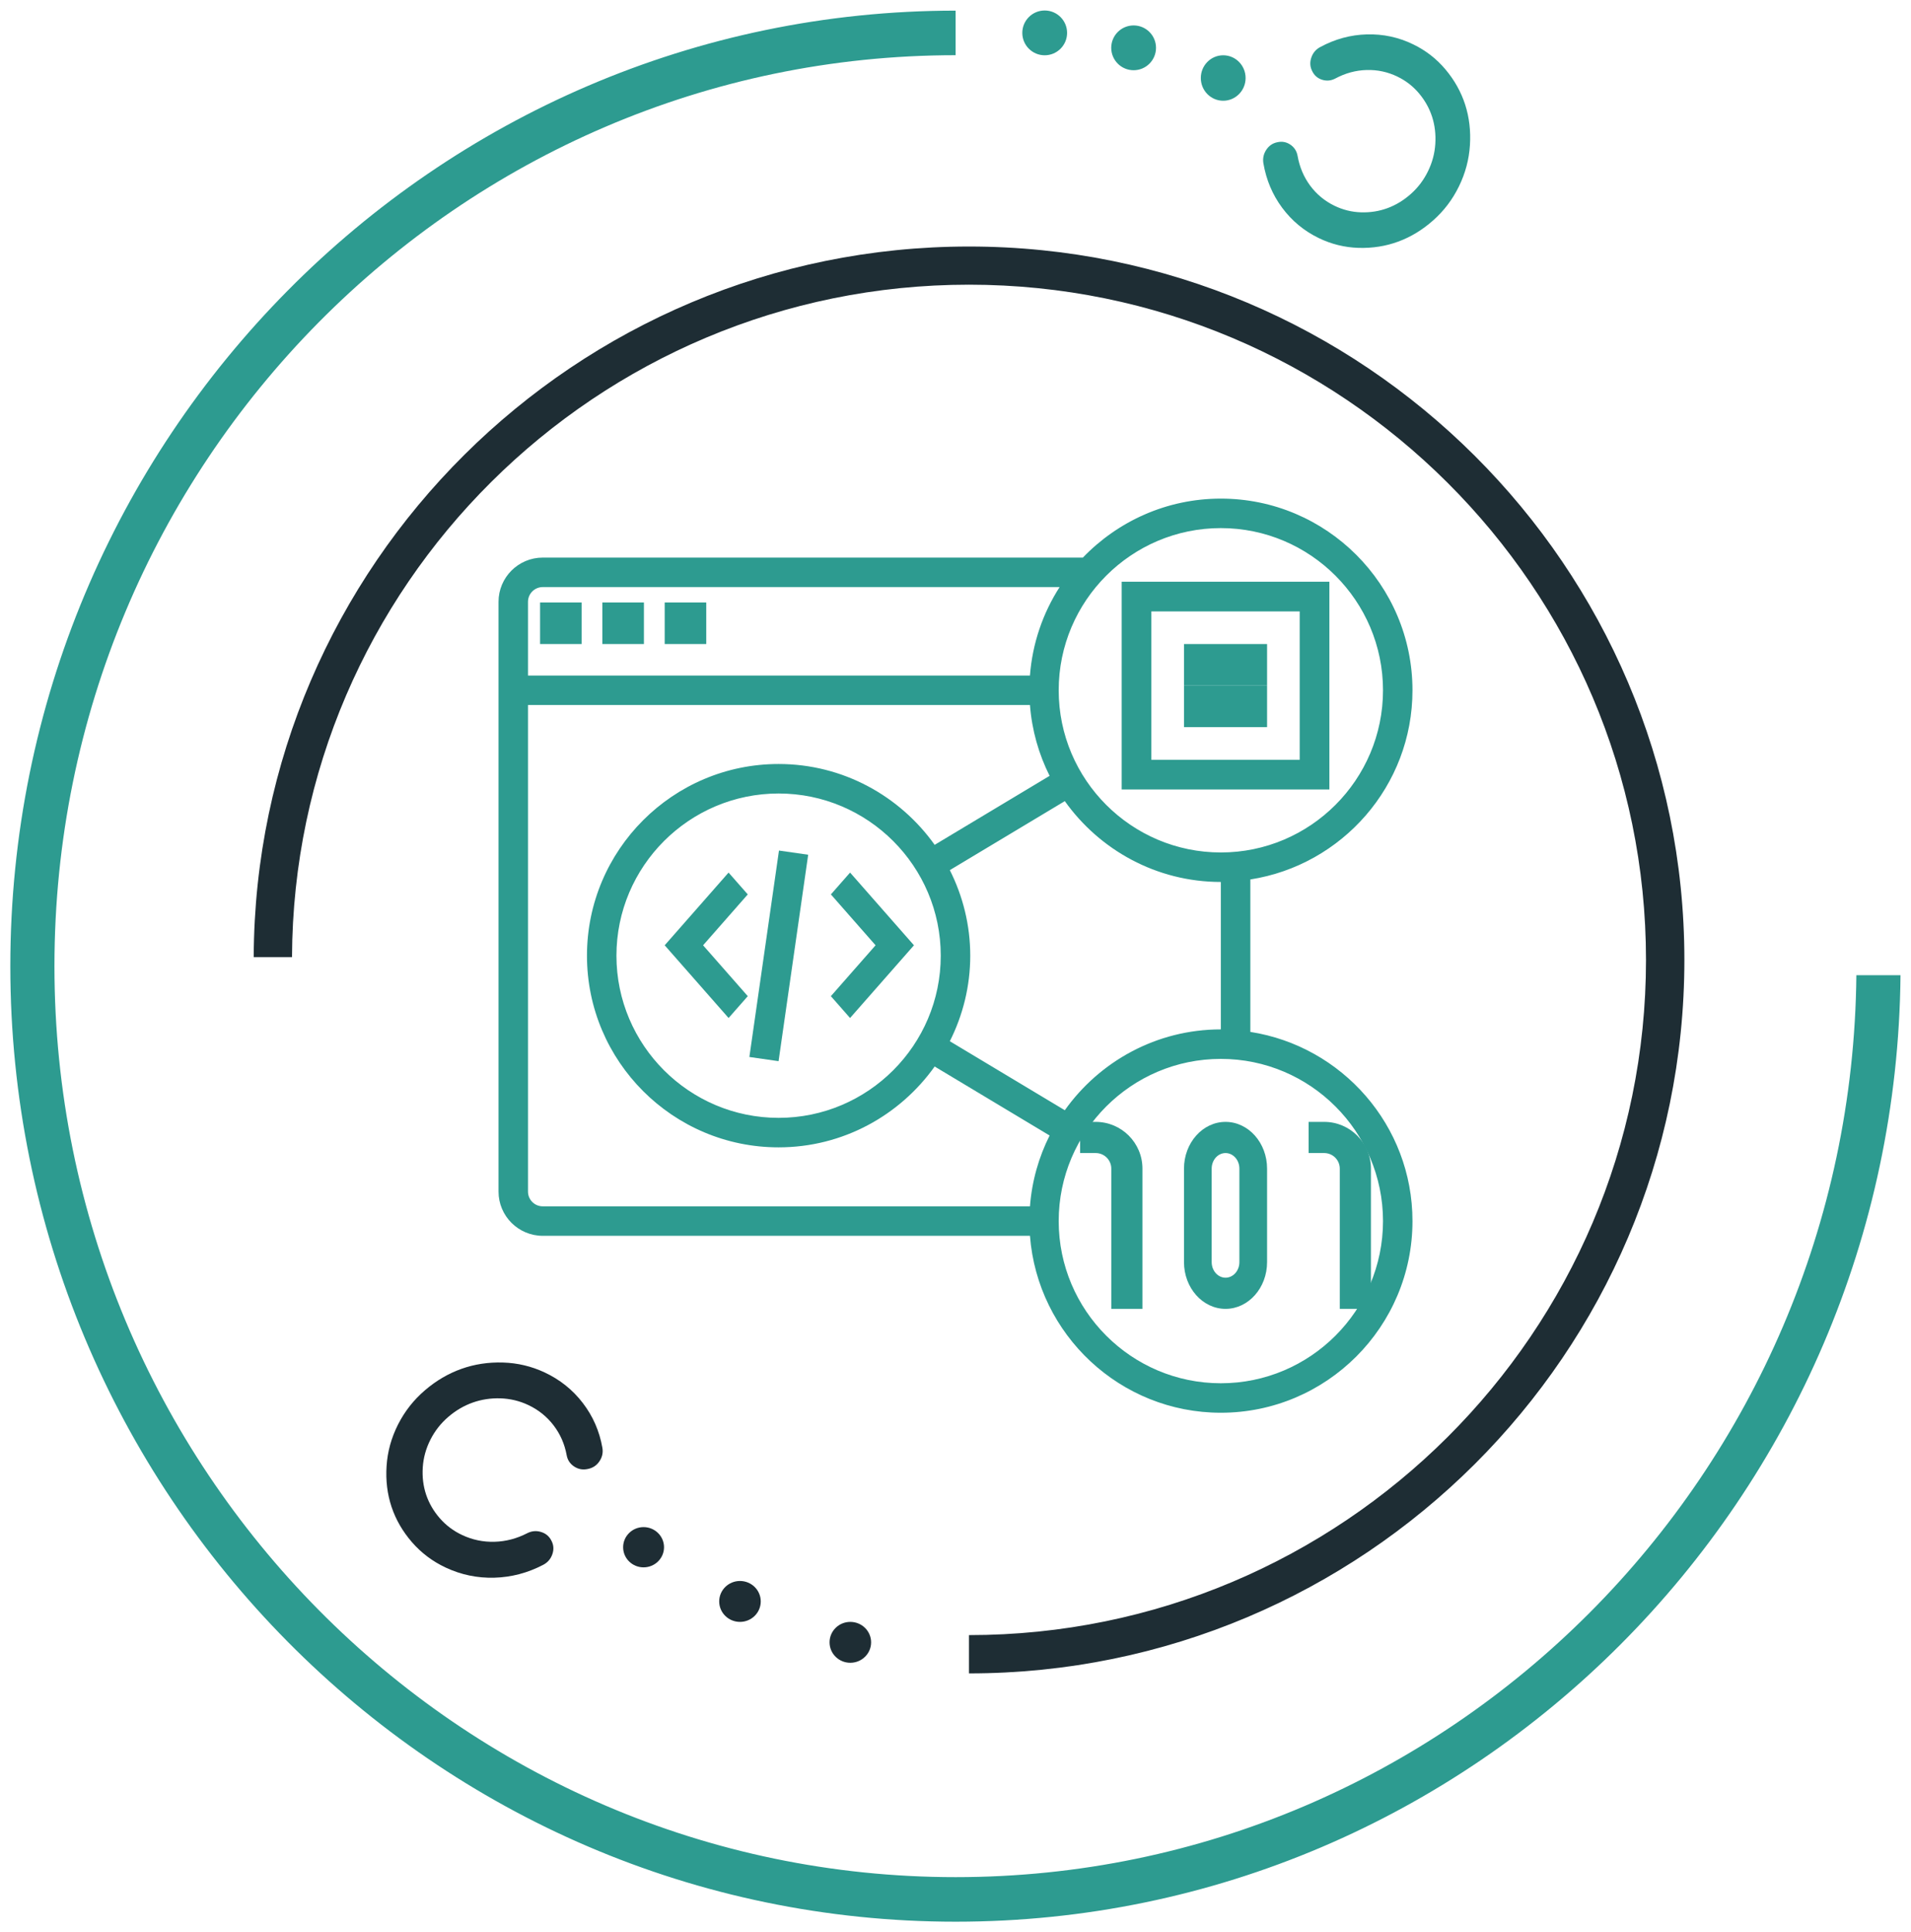
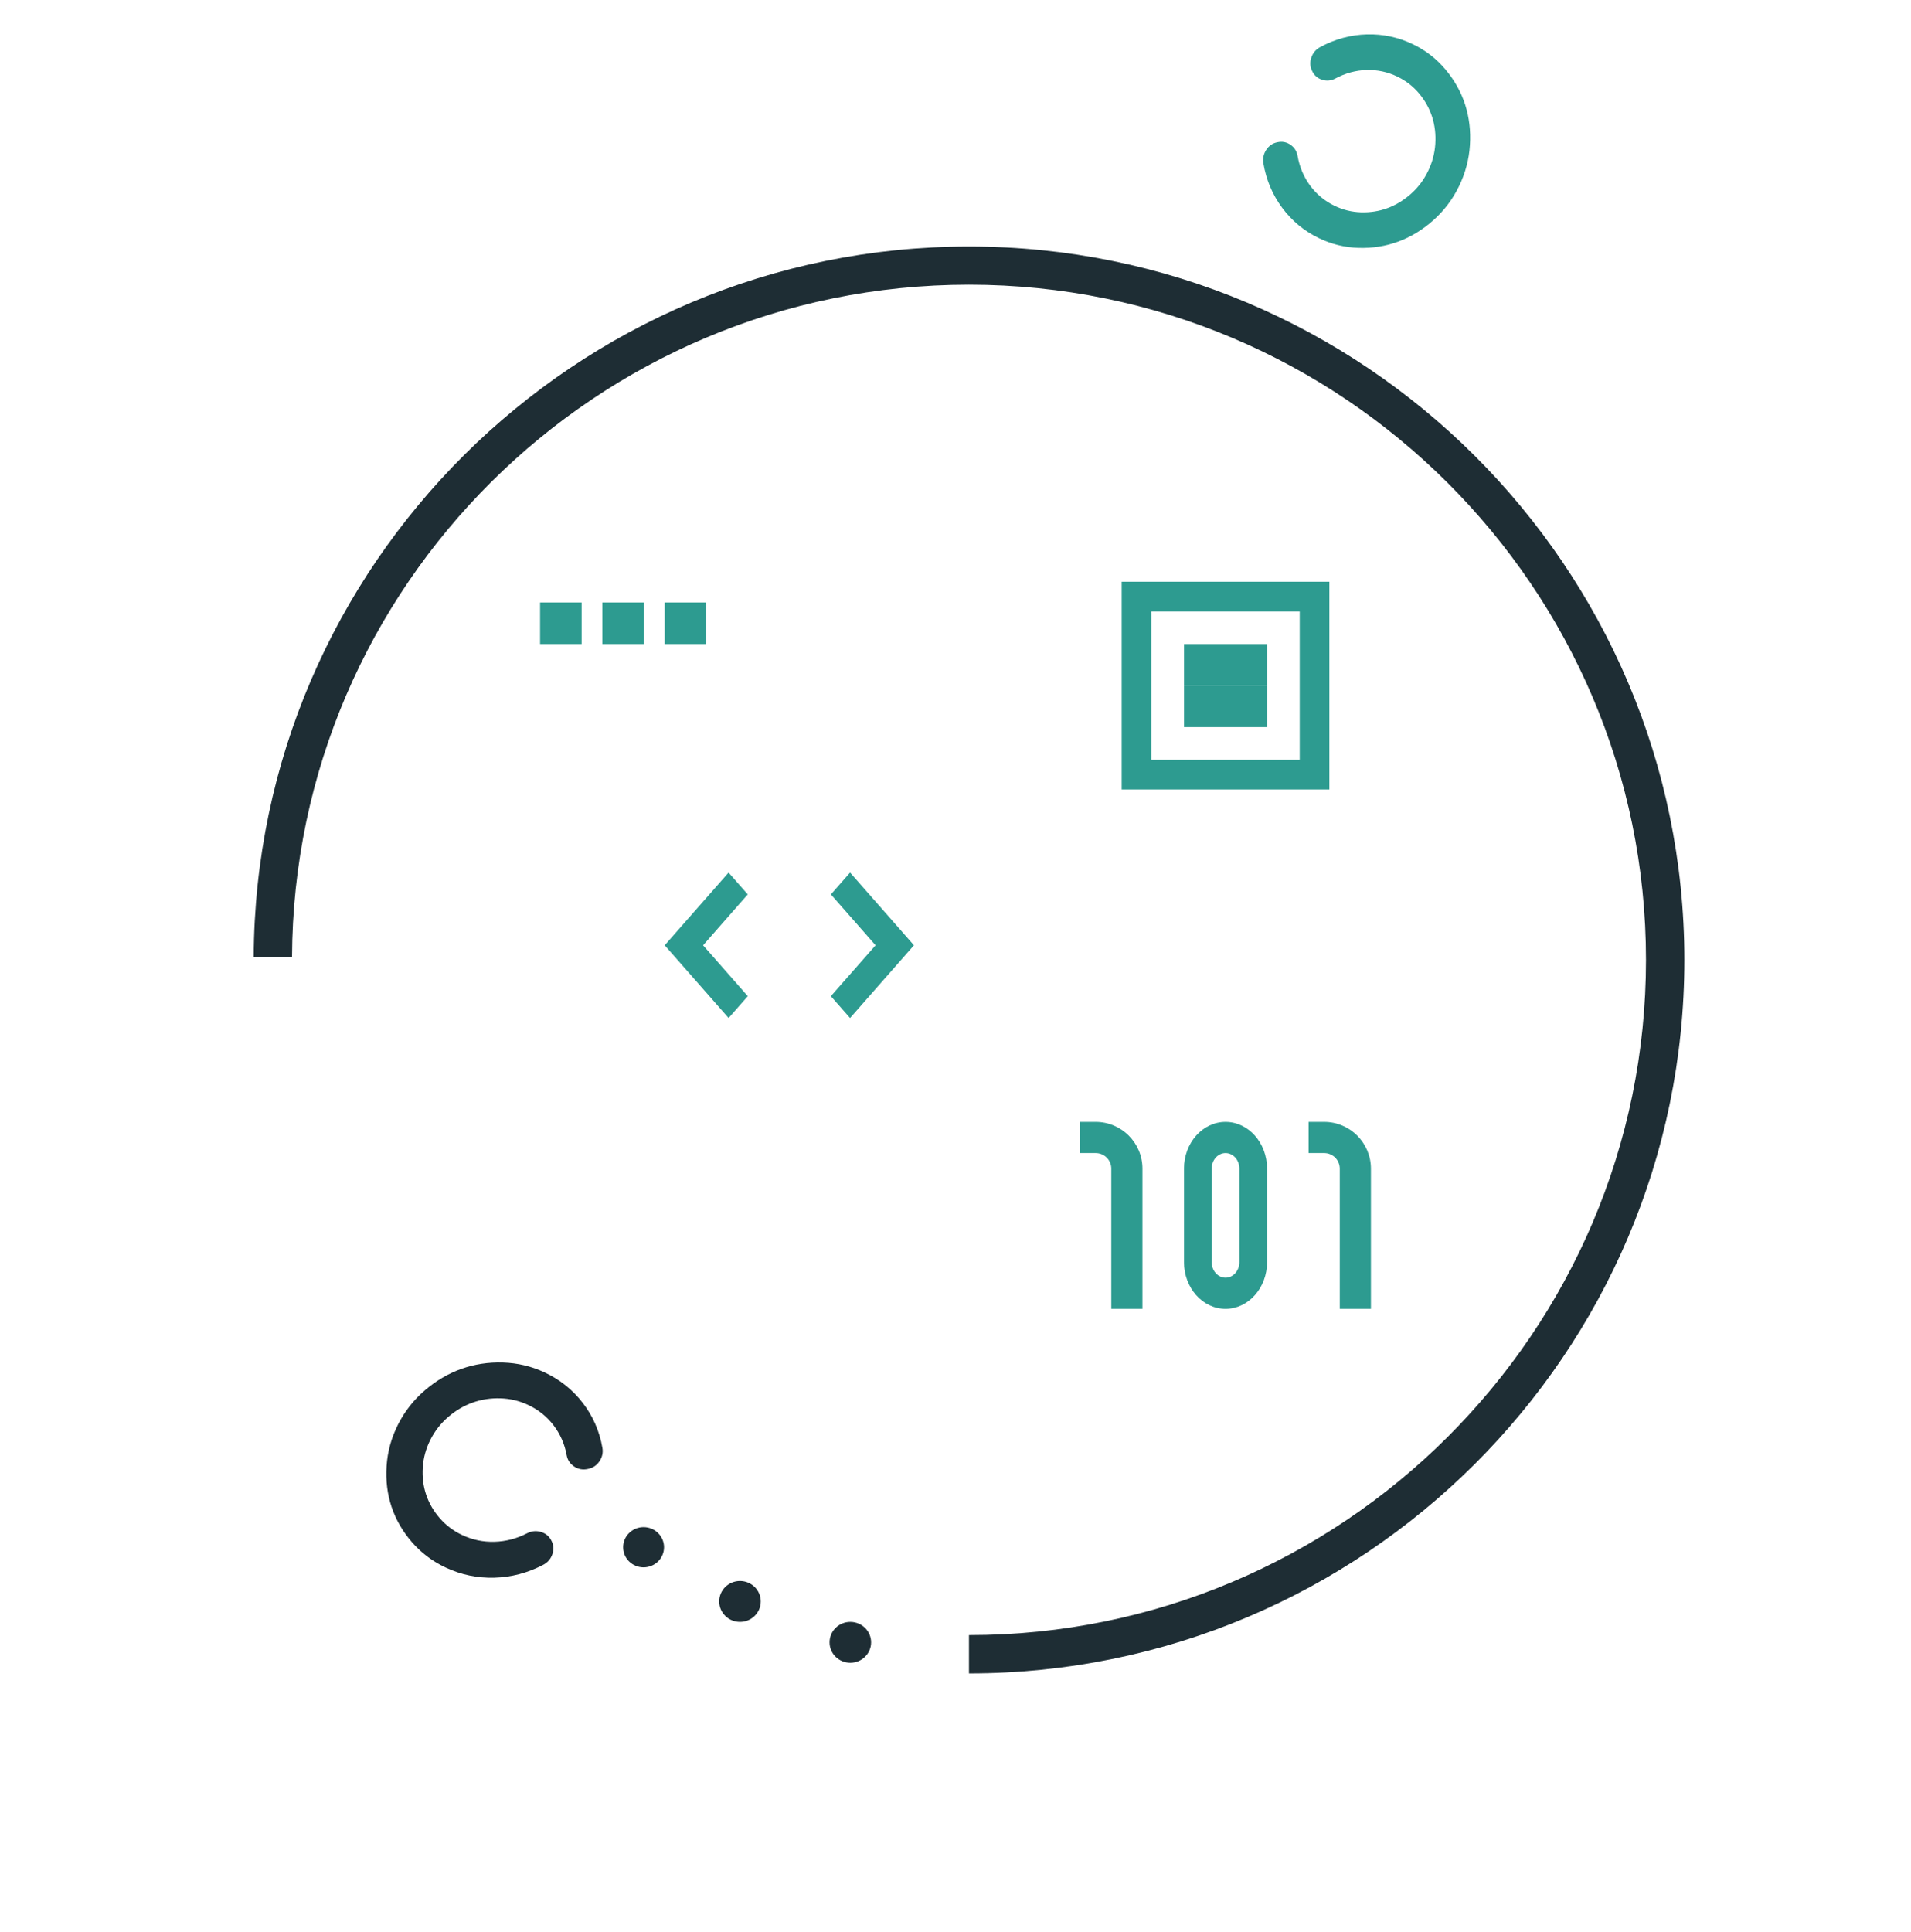
<svg xmlns="http://www.w3.org/2000/svg" width="92px" height="93px" viewBox="0 0 92 93" version="1.1">
  <title>icon7</title>
  <desc>Created with Sketch.</desc>
  <g id="Page-1" stroke="none" stroke-width="1" fill="none" fill-rule="evenodd">
    <g id="icon7">
      <g id="product03-(1)" transform="translate(46, 46.5) rotate(180) translate(-46, -46.5) ">
-         <path d="M46,3.124 C21.821,3.124 2.152,22.589 2.152,46.509 C2.152,70.287 21.585,89.638 45.565,89.873 L45.565,91.998 C20.405,91.759 0.007,71.456 0.007,46.509 C0.007,21.415 20.636,1 46,1 C71.364,1 91.993,21.415 91.993,46.509 L89.848,46.509 C89.848,22.589 70.179,3.124 46,3.124 Z M88.75,58.313 C89.354,58.313 89.844,58.795 89.844,59.391 C89.844,59.986 89.354,60.469 88.75,60.469 C88.146,60.469 87.656,59.986 87.656,59.391 C87.656,58.795 88.146,58.313 88.75,58.313 Z M89.125,55.078 C89.125,54.483 89.608,54 90.203,54 C90.799,54 91.281,54.483 91.281,55.078 C91.281,55.674 90.799,56.156 90.203,56.156 C89.608,56.156 89.125,55.674 89.125,55.078 Z M89.844,50.797 C89.844,50.202 90.326,49.719 90.922,49.719 C91.517,49.719 92,50.202 92,50.797 C92,51.392 91.517,51.875 90.922,51.875 C90.326,51.875 89.844,51.392 89.844,50.797 Z" id="Shape" fill="#2D9B90" transform="translate(46.004, 46.499) rotate(90) translate(-46.004, -46.499) " />
        <path d="M45.349,81.233 C26.409,81.233 11.009,65.782 11.009,46.791 L12.852,46.791 C12.852,64.763 27.428,79.385 45.349,79.385 C63.275,79.385 77.852,64.763 77.852,46.791 C77.852,28.866 63.344,14.274 45.486,14.201 L45.486,12.357 C64.353,12.431 79.689,27.846 79.689,46.791 C79.689,65.781 64.293,81.233 45.349,81.233 Z M17.081,32.111 C16.547,32.111 16.113,31.669 16.113,31.125 C16.113,30.582 16.547,30.142 17.081,30.142 C17.616,30.142 18.05,30.582 18.05,31.125 C18.05,31.669 17.616,32.111 17.081,32.111 Z M14.473,36.767 C13.928,36.767 13.488,36.319 13.488,35.767 C13.488,35.215 13.928,34.767 14.473,34.767 C15.017,34.767 15.457,35.215 15.457,35.767 C15.457,36.319 15.017,36.767 14.473,36.767 Z M12.504,42.08 C11.96,42.08 11.52,41.632 11.52,41.078 C11.52,40.526 11.96,40.08 12.504,40.08 C13.047,40.08 13.488,40.526 13.488,41.078 C13.488,41.632 13.047,42.08 12.504,42.08 Z" id="Shape" fill="#1E2D34" transform="translate(45.349, 46.794) rotate(90) translate(-45.349, -46.794) " />
        <path d="M31.344,86.215 C31.322,85.43 31.119,84.682 30.733,83.97 C30.624,83.763 30.455,83.62 30.228,83.543 C30,83.465 29.783,83.479 29.576,83.585 C29.368,83.685 29.229,83.844 29.16,84.063 C29.092,84.282 29.112,84.495 29.222,84.702 C29.479,85.183 29.615,85.684 29.629,86.206 C29.644,86.728 29.537,87.223 29.309,87.693 C29.113,88.097 28.844,88.443 28.502,88.73 C28.16,89.017 27.784,89.226 27.375,89.359 C26.965,89.49 26.532,89.541 26.073,89.512 C25.614,89.483 25.174,89.365 24.754,89.159 C24.333,88.954 23.97,88.679 23.664,88.335 C23.358,87.99 23.13,87.616 22.981,87.212 C22.832,86.808 22.765,86.382 22.779,85.934 C22.793,85.487 22.899,85.062 23.095,84.658 C23.323,84.188 23.646,83.797 24.064,83.487 C24.482,83.178 24.96,82.976 25.496,82.882 C25.726,82.84 25.906,82.725 26.035,82.536 C26.164,82.347 26.204,82.139 26.154,81.913 C26.109,81.685 25.988,81.505 25.788,81.374 C25.589,81.243 25.372,81.197 25.138,81.236 C24.342,81.372 23.629,81.672 23,82.138 C22.371,82.605 21.884,83.192 21.541,83.899 C21.247,84.505 21.089,85.144 21.068,85.816 C21.048,86.489 21.148,87.127 21.371,87.73 C21.593,88.334 21.934,88.894 22.394,89.412 C22.853,89.93 23.398,90.343 24.03,90.651 C24.661,90.959 25.321,91.136 26.011,91.179 C26.7,91.223 27.35,91.146 27.961,90.95 C28.572,90.753 29.135,90.439 29.649,90.008 C30.164,89.577 30.568,89.058 30.862,88.452 C31.206,87.746 31.366,86.999 31.344,86.215 Z" id="Path" fill="#2D9B90" transform="translate(26.206, 86.207) rotate(90) translate(-26.206, -86.207) " />
        <path d="M63.015,22.231 C63.038,23.051 63.243,23.833 63.631,24.577 C63.741,24.793 63.911,24.942 64.141,25.023 C64.37,25.104 64.589,25.09 64.797,24.979 C65.007,24.875 65.147,24.708 65.216,24.48 C65.286,24.251 65.265,24.028 65.155,23.812 C64.896,23.309 64.759,22.785 64.744,22.24 C64.729,21.695 64.837,21.177 65.067,20.686 C65.264,20.264 65.536,19.903 65.88,19.603 C66.225,19.303 66.604,19.084 67.016,18.946 C67.429,18.809 67.866,18.755 68.328,18.786 C68.791,18.817 69.234,18.939 69.658,19.154 C70.082,19.369 70.448,19.656 70.756,20.016 C71.065,20.375 71.294,20.767 71.444,21.189 C71.594,21.612 71.662,22.057 71.648,22.524 C71.633,22.991 71.528,23.436 71.33,23.858 C71.1,24.349 70.774,24.757 70.353,25.08 C69.931,25.404 69.45,25.616 68.91,25.714 C68.678,25.756 68.497,25.877 68.366,26.075 C68.236,26.272 68.196,26.49 68.247,26.726 C68.292,26.965 68.414,27.153 68.615,27.289 C68.816,27.426 69.034,27.474 69.27,27.433 C70.073,27.292 70.791,26.977 71.425,26.49 C72.06,26.003 72.55,25.39 72.896,24.651 C73.192,24.018 73.351,23.35 73.372,22.647 C73.393,21.945 73.292,21.278 73.067,20.647 C72.843,20.017 72.5,19.43 72.036,18.89 C71.573,18.349 71.024,17.918 70.388,17.595 C69.752,17.273 69.086,17.089 68.391,17.044 C67.696,16.998 67.041,17.078 66.425,17.283 C65.809,17.489 65.242,17.817 64.723,18.267 C64.205,18.718 63.797,19.26 63.501,19.893 C63.155,20.632 62.993,21.411 63.015,22.231 Z" id="Path" fill="#1E2D34" transform="translate(68.194, 22.239) rotate(90) translate(-68.194, -22.239) " />
      </g>
      <g id="programming-language" transform="translate(24, 24)" fill="#2D9B90" fill-rule="nonzero">
-         <polygon id="Path" transform="translate(13.492, 22.009) rotate(-81.837) translate(-13.492, -22.009) " points="8.473 21.299 18.511 21.299 18.511 22.719 8.473 22.719" />
        <polygon id="Path" points="16.001 19.051 18.152 21.5 16 23.949 16.924 25 20 21.5 16.925 18" />
        <polygon id="Path" points="11.999 19.051 11.075 18 8 21.5 11.076 25 12 23.949 9.848 21.5" />
        <path d="M35,30 C33.897,30 33,31.009 33,32.25 L33,36.75 C33,37.99 33.897,39 35,39 C36.103,39 37,37.99 37,36.75 L37,32.25 C37,31.009 36.103,30 35,30 Z M35.667,36.75 C35.667,37.164 35.368,37.5 35,37.5 C34.632,37.5 34.333,37.164 34.333,36.75 L34.333,32.25 C34.333,31.836 34.632,31.5 35,31.5 C35.368,31.5 35.667,31.836 35.667,32.25 L35.667,36.75 Z" id="Shape" />
        <path d="M28.75,30 L28,30 L28,31.5 L28.75,31.5 C29.164,31.5 29.5,31.836 29.5,32.25 L29.5,39 L31,39 L31,32.25 C31,31.009 29.991,30 28.75,30 Z" id="Path" />
        <path d="M39,30 L39,31.5 L39.75,31.5 C40.164,31.5 40.5,31.836 40.5,32.25 L40.5,39 L42,39 L42,32.25 C42,31.009 40.99,30 39.75,30 L39,30 Z" id="Path" />
        <path d="M40,4 L30,4 L30,14 L40,14 L40,4 Z M38.571,12.571 L31.429,12.571 L31.429,5.429 L38.571,5.429 L38.571,12.571 Z" id="Shape" />
        <polygon id="Path" points="33 7 37 7 37 9 33 9" />
        <polygon id="Path" points="33 9 37 9 37 11 33 11" />
        <polygon id="Path" points="8 5 10 5 10 7 8 7" />
        <polygon id="Path" points="2 5 4 5 4 7 2 7" />
        <polygon id="Path" points="5 5 7 5 7 7 5 7" />
-         <path d="M36.194,25.669 L36.194,18.331 C40.607,17.645 44,13.829 44,9.226 C44,4.139 39.861,0 34.774,0 C32.166,0 29.812,1.093 28.132,2.839 L2.129,2.839 C0.955,2.839 0,3.794 0,4.968 L0,33.355 C0,34.529 0.955,35.484 2.129,35.484 L25.585,35.484 C25.949,40.239 29.927,44 34.774,44 C39.861,44 44,39.861 44,34.774 C44,30.171 40.607,26.355 36.194,25.669 Z M34.774,25.548 C31.676,25.548 28.936,27.089 27.262,29.439 L21.727,26.118 C22.351,24.877 22.71,23.481 22.71,22 C22.71,20.519 22.351,19.123 21.727,17.882 L27.262,14.561 C28.936,16.911 31.676,18.452 34.774,18.452 L34.774,25.548 Z M21.29,22 C21.29,26.304 17.788,29.806 13.484,29.806 C9.18,29.806 5.677,26.304 5.677,22 C5.677,17.696 9.18,14.194 13.484,14.194 C17.788,14.194 21.29,17.696 21.29,22 Z M34.774,1.419 C39.078,1.419 42.581,4.922 42.581,9.226 C42.581,13.53 39.078,17.032 34.774,17.032 C30.47,17.032 26.968,13.53 26.968,9.226 C26.968,4.922 30.47,1.419 34.774,1.419 Z M2.129,4.258 L27.012,4.258 C26.211,5.506 25.704,6.956 25.584,8.516 L1.419,8.516 L1.419,4.968 C1.419,4.576 1.737,4.258 2.129,4.258 Z M1.419,33.355 L1.419,9.935 L25.585,9.935 C25.678,11.153 26.009,12.304 26.531,13.344 L20.997,16.665 C19.322,14.315 16.582,12.774 13.484,12.774 C8.397,12.774 4.258,16.913 4.258,22 C4.258,27.087 8.397,31.226 13.484,31.226 C16.582,31.226 19.322,29.685 20.997,27.335 L26.531,30.656 C26.008,31.697 25.678,32.847 25.585,34.065 L2.129,34.065 C1.737,34.065 1.419,33.747 1.419,33.355 Z M34.774,42.581 C30.47,42.581 26.968,39.078 26.968,34.774 C26.968,30.47 30.47,26.968 34.774,26.968 C39.078,26.968 42.581,30.47 42.581,34.774 C42.581,39.078 39.078,42.581 34.774,42.581 Z" id="Shape" />
      </g>
    </g>
  </g>
</svg>